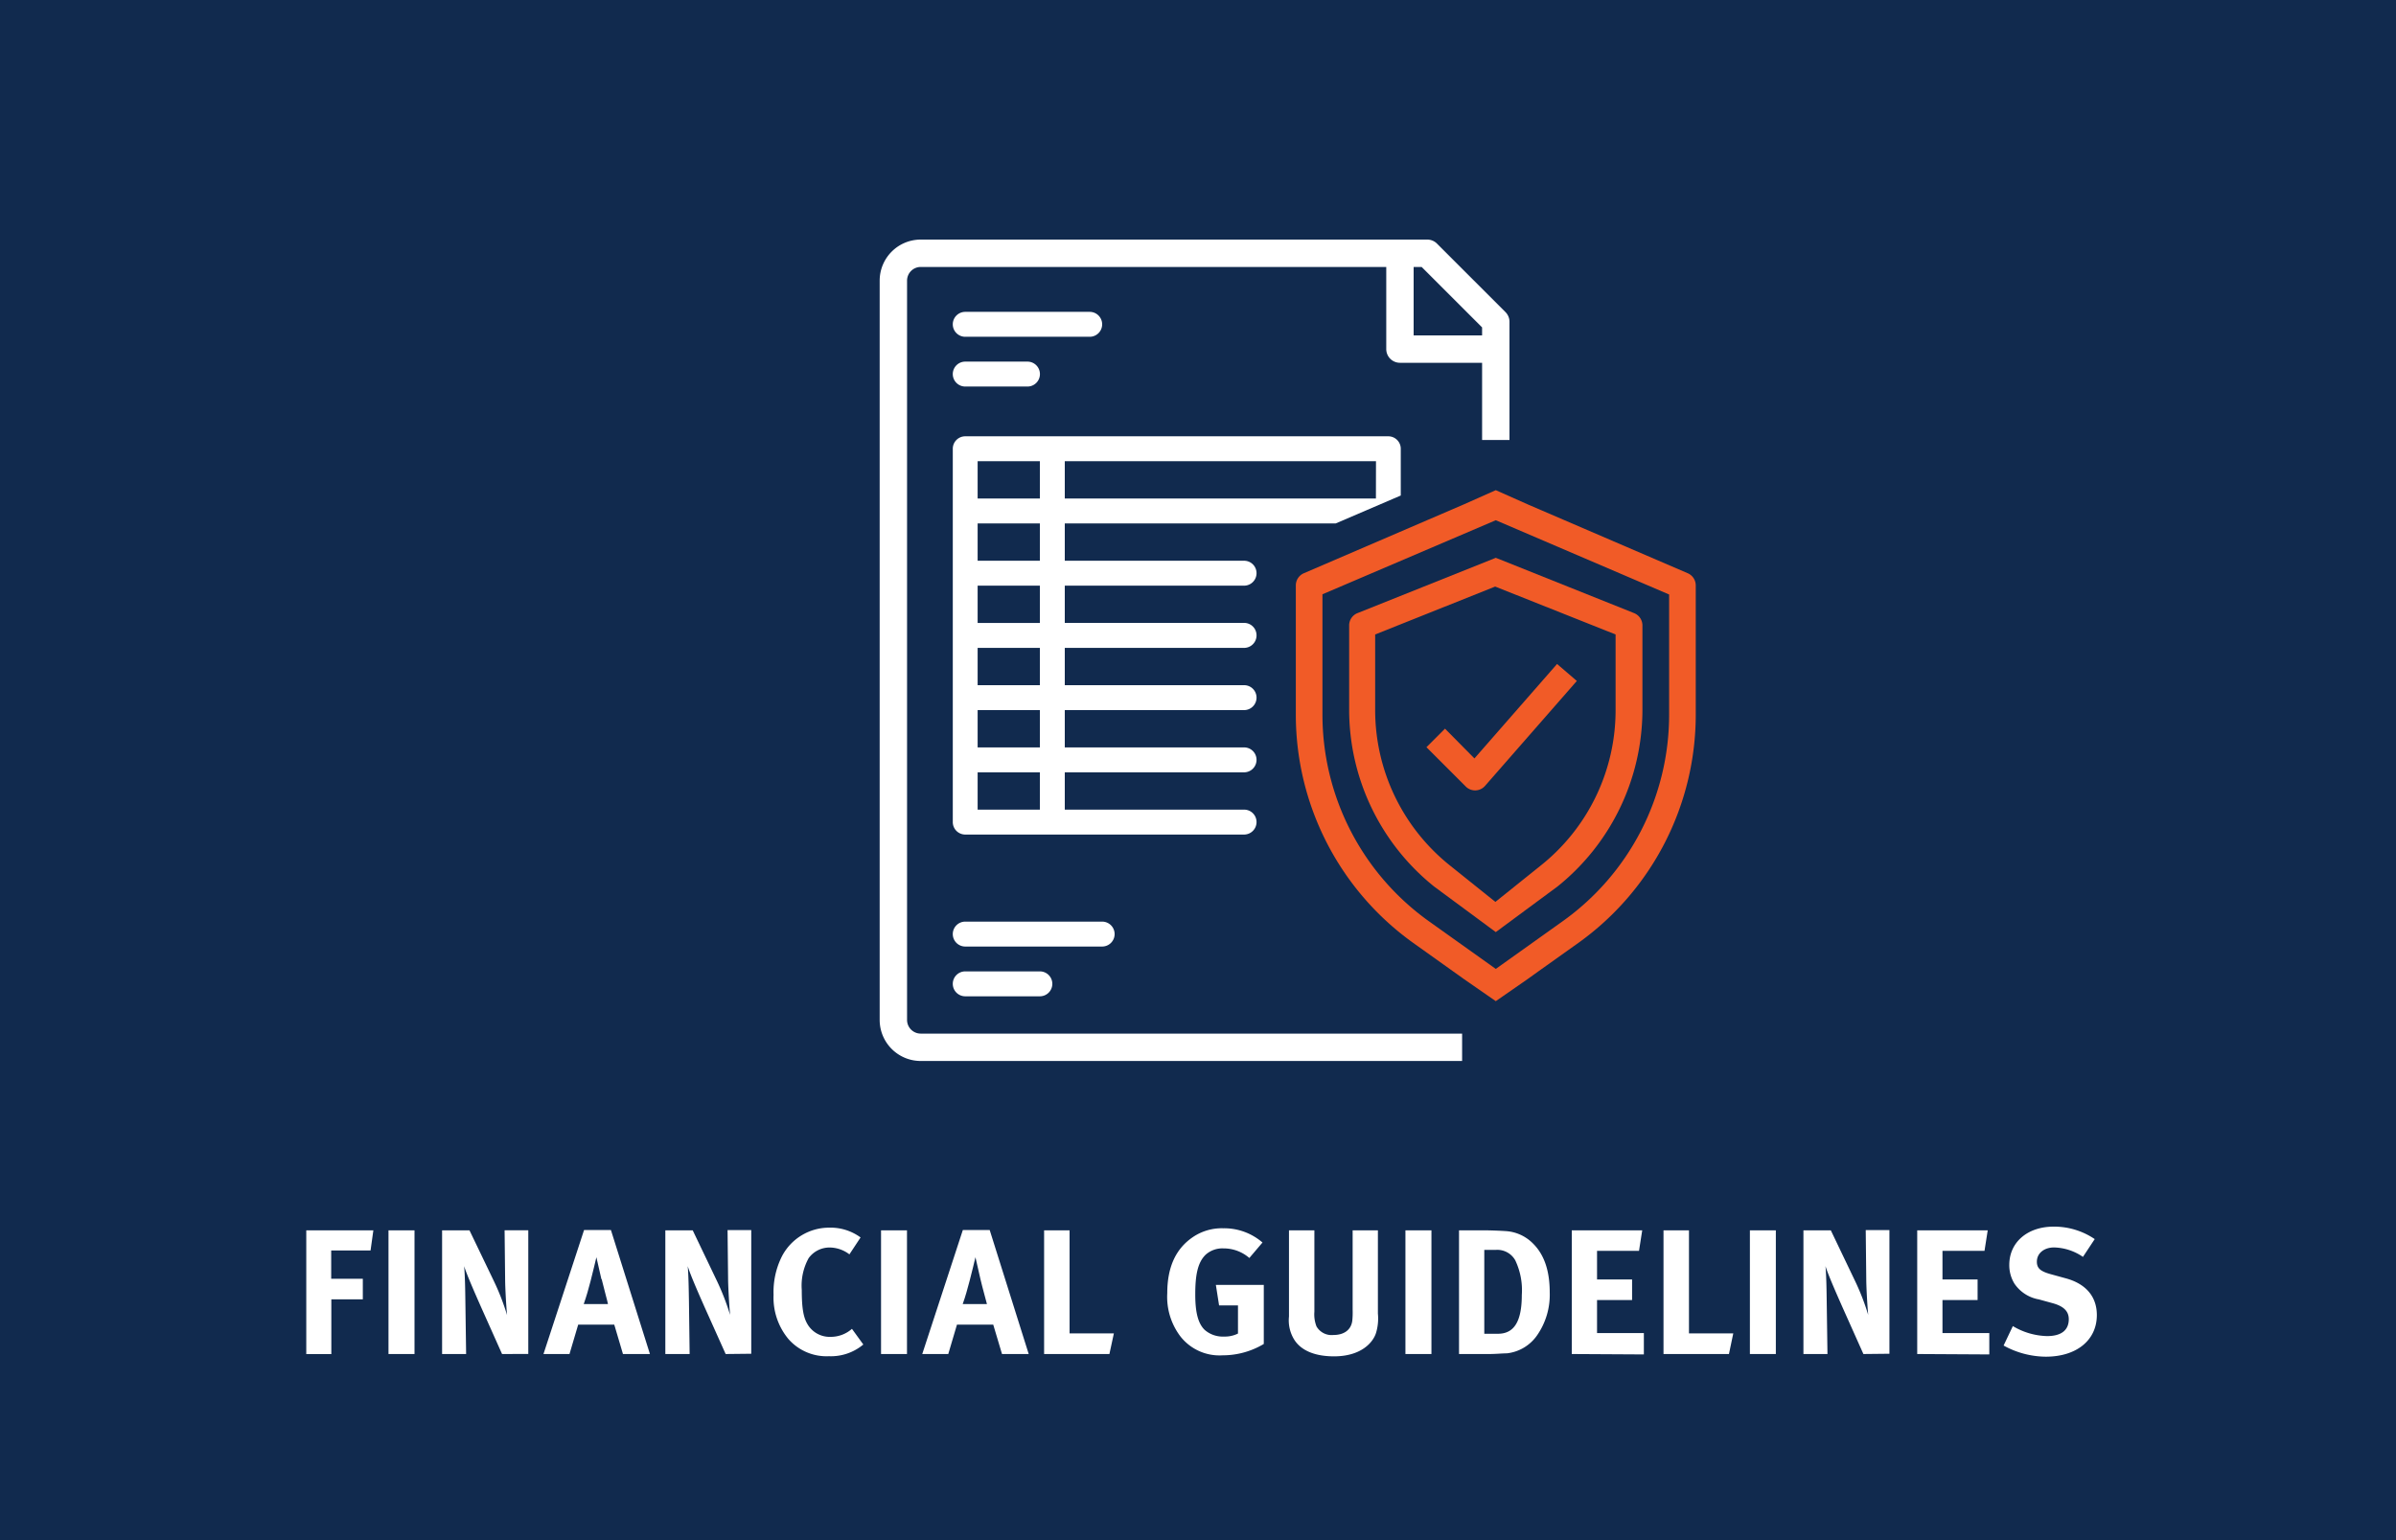
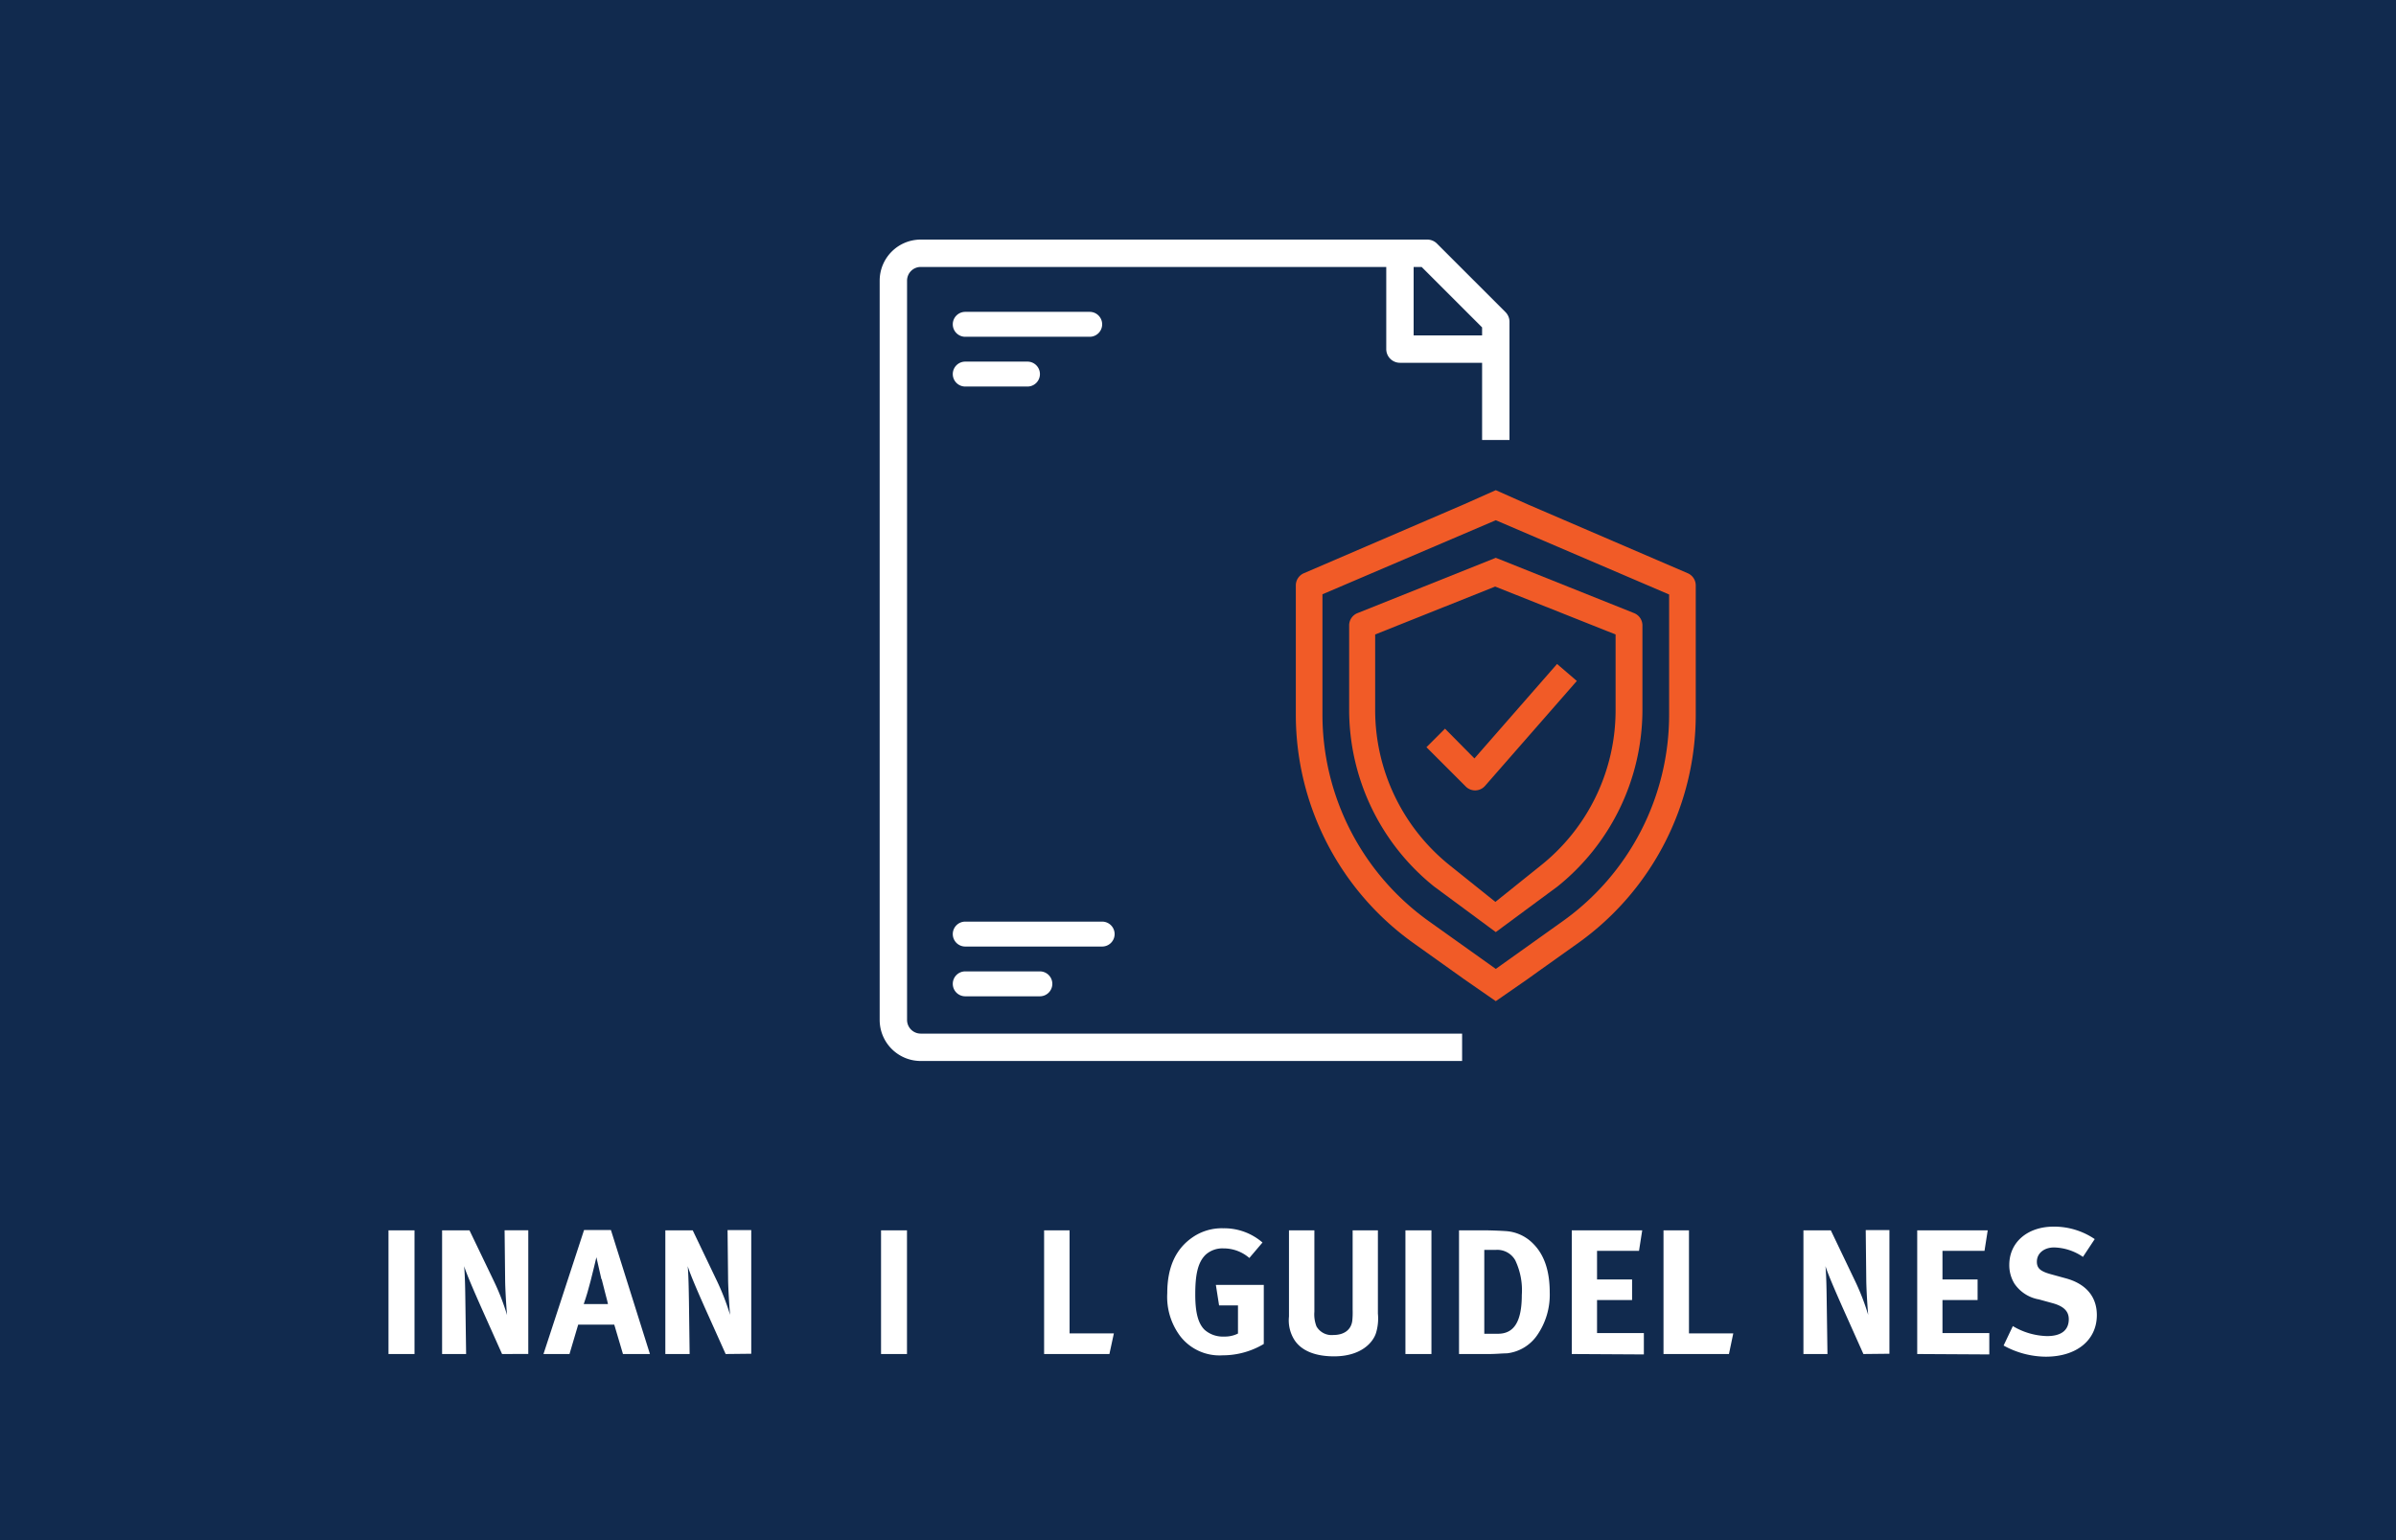
<svg xmlns="http://www.w3.org/2000/svg" id="Layer_1" data-name="Layer 1" viewBox="0 0 350 225">
  <defs>
    <style>.cls-1{fill:#112a4e;}.cls-2{fill:#fff;}.cls-3{fill:#f15b27;}</style>
  </defs>
  <rect class="cls-1" width="350" height="225" />
-   <path class="cls-2" d="M54.13,182.68H48.38v4.14H53v3h-4.6v8H44.74V179.74h9.8Z" />
  <path class="cls-2" d="M56.75,197.81V179.74h3.8v18.07Z" />
  <path class="cls-2" d="M73.34,197.81l-3.09-6.91c-1-2.26-2.11-4.81-2.45-5.93.13,1.48.16,3.61.18,5.12l.11,7.72H64.58V179.74h4L72.07,187a34.6,34.6,0,0,1,2,5.12c-.13-1.4-.26-3.71-.28-5l-.08-7.39h3.46v18.07Z" />
  <path class="cls-2" d="M91,197.81l-1.27-4.29H84.46l-1.27,4.29h-3.8l5.93-18.12h3.92l5.7,18.12Zm-3.15-10.94-.73-3.2c-.1.42-.54,2.29-.85,3.48s-.58,2.16-1,3.36h3.54C88.75,190.12,88.18,188.12,87.89,186.87Z" />
  <path class="cls-2" d="M106,197.81l-3.1-6.91c-1-2.26-2.11-4.81-2.44-5.93.13,1.48.15,3.61.18,5.12l.1,7.72H97.19V179.74h4l3.46,7.23a36,36,0,0,1,2,5.12c-.13-1.4-.26-3.71-.29-5l-.08-7.39h3.46v18.07Z" />
-   <path class="cls-2" d="M121.09,198.13a7.4,7.4,0,0,1-5.91-2.5,9.45,9.45,0,0,1-2.18-6.47,11.59,11.59,0,0,1,1.22-5.62,7.77,7.77,0,0,1,6.92-4.19,7.41,7.41,0,0,1,4.57,1.43l-1.63,2.47a4.81,4.81,0,0,0-2.89-1,3.76,3.76,0,0,0-3.07,1.56,8.32,8.32,0,0,0-1,4.65c0,2.47.21,3.85.75,4.84a3.76,3.76,0,0,0,3.49,2,4.66,4.66,0,0,0,3.09-1.17l1.66,2.29A7.37,7.37,0,0,1,121.09,198.13Z" />
  <path class="cls-2" d="M128.7,197.81V179.74h3.79v18.07Z" />
-   <path class="cls-2" d="M146.37,197.81l-1.28-4.29h-5.3l-1.27,4.29h-3.8l5.93-18.12h3.92l5.7,18.12Zm-3.15-10.94-.73-3.2c-.1.42-.54,2.29-.86,3.48s-.57,2.16-1,3.36h3.54C144.08,190.12,143.51,188.12,143.22,186.87Z" />
  <path class="cls-2" d="M162.06,197.81h-9.54V179.74h3.72V194.8h6.47Z" />
  <path class="cls-2" d="M178.6,198a7.25,7.25,0,0,1-6.16-2.75,9.55,9.55,0,0,1-1.93-6.32c0-3.82,1.25-6.53,3.77-8.22a7.51,7.51,0,0,1,4.4-1.27,8.55,8.55,0,0,1,5.74,2.08l-1.92,2.26a5.72,5.72,0,0,0-3.77-1.4,3.66,3.66,0,0,0-2.6.91c-1.22,1.17-1.53,3.12-1.53,5.82s.44,4.24,1.35,5.15a4,4,0,0,0,2.83,1,4.32,4.32,0,0,0,2.06-.44v-4.11h-2.76l-.47-3h7v8.63A11.68,11.68,0,0,1,178.6,198Z" />
  <path class="cls-2" d="M201,194.75c-.46,1.43-2.23,3.4-6.13,3.4-2.76,0-4.79-.83-5.8-2.42a5.34,5.34,0,0,1-.78-3.4V179.74H192v11.89a4.85,4.85,0,0,0,.31,2.15,2.55,2.55,0,0,0,2.47,1.25c1.59,0,2.6-.78,2.76-2.1a12,12,0,0,0,.05-1.62V179.74h3.69v12.17A7.31,7.31,0,0,1,201,194.75Z" />
  <path class="cls-2" d="M205.3,197.81V179.74h3.8v18.07Z" />
  <path class="cls-2" d="M224.51,195.11a6.19,6.19,0,0,1-4.39,2.6c-.68,0-1.54.1-2.6.1h-4.39V179.74h3.63c1,0,2.42.06,3.15.11a6.11,6.11,0,0,1,4,1.79c1.67,1.64,2.47,4,2.47,7.2A10.36,10.36,0,0,1,224.51,195.11Zm-3.17-11a3,3,0,0,0-2.86-1.51h-1.66v12.25h2c2.39,0,3.48-1.85,3.48-5.67A10.12,10.12,0,0,0,221.34,184.11Z" />
  <path class="cls-2" d="M229.6,197.81V179.74h10.29l-.47,3h-6.13v4.18h5.12v3h-5.12v4.83h6.84v3.12Z" />
  <path class="cls-2" d="M252.56,197.81H243V179.74h3.72V194.8h6.47Z" />
-   <path class="cls-2" d="M255.62,197.81V179.74h3.79v18.07Z" />
  <path class="cls-2" d="M272.2,197.81l-3.09-6.91c-1-2.26-2.11-4.81-2.45-5.93.13,1.48.16,3.61.18,5.12l.11,7.72h-3.51V179.74h4l3.46,7.23a34.6,34.6,0,0,1,2,5.12c-.13-1.4-.26-3.71-.28-5l-.08-7.39H276v18.07Z" />
  <path class="cls-2" d="M280.06,197.81V179.74h10.3l-.47,3h-6.14v4.18h5.13v3h-5.13v4.83h6.84v3.12Z" />
  <path class="cls-2" d="M298.84,198.2a12.92,12.92,0,0,1-6.16-1.63l1.35-2.84a10.21,10.21,0,0,0,5,1.46c2.08,0,3.17-.86,3.17-2.47,0-1.17-.76-1.9-2.37-2.34l-2-.55a5.44,5.44,0,0,1-3.56-2.29,5.14,5.14,0,0,1-.76-2.75c0-3.3,2.65-5.59,6.48-5.59a10.56,10.56,0,0,1,6,1.82l-1.72,2.6a7.78,7.78,0,0,0-4.21-1.38c-1.48,0-2.52.86-2.52,2.08,0,.94.49,1.4,2,1.82l2.18.6c3,.8,4.58,2.7,4.58,5.38C306.3,195.79,303.34,198.2,298.84,198.2Z" />
  <path class="cls-2" d="M213.58,151H134.5a2,2,0,0,1-2-2V41a2,2,0,0,1,2-2h68V51a2,2,0,0,0,2,2h12V64.28h4V47a2,2,0,0,0-.59-1.41l-10-10A2,2,0,0,0,208.5,35h-74a6,6,0,0,0-6,6V149a6,6,0,0,0,6,6h79.08ZM206.5,39h1.17l8.83,8.83V49h-10Z" />
  <path class="cls-3" d="M246.53,83.74l-23.24-10-4.79-2.13-4.79,2.13-23.24,10a1.94,1.94,0,0,0-1.18,1.79v18.91a41,41,0,0,0,17.12,33.29l7.49,5.34,4.6,3.19,4.6-3.19,1.7-1.22,5.79-4.12a41,41,0,0,0,17.12-33.29V85.53A1.94,1.94,0,0,0,246.53,83.74Zm-2.71,20.7a37.05,37.05,0,0,1-15.5,30.11l-9.82,7-9.82-7a37.08,37.08,0,0,1-15.5-30.12V86.82L218.5,76l25.32,10.85Z" />
  <path class="cls-3" d="M218.5,81.49l-20.2,8.08a1.93,1.93,0,0,0-1.22,1.8v12.29a33.12,33.12,0,0,0,12.42,25.86l9,6.65,9-6.65a33.12,33.12,0,0,0,12.42-25.86V91.37a1.93,1.93,0,0,0-1.22-1.8ZM236,92.69v11a29,29,0,0,1-11,22.81l-6.56,5.26-6.56-5.26a29.06,29.06,0,0,1-11-22.81v-11l17.53-7Z" />
  <path class="cls-2" d="M141,49.2h18.18a1.82,1.82,0,0,0,0-3.64H141a1.82,1.82,0,1,0,0,3.64Z" />
  <path class="cls-2" d="M141,56.47h9.09a1.82,1.82,0,0,0,0-3.64H141a1.82,1.82,0,1,0,0,3.64Z" />
  <path class="cls-2" d="M161,134.64H141a1.82,1.82,0,0,0,0,3.64h20a1.82,1.82,0,0,0,0-3.64Z" />
  <path class="cls-2" d="M151.9,141.91H141a1.82,1.82,0,1,0,0,3.64h10.9a1.82,1.82,0,1,0,0-3.64Z" />
-   <path class="cls-2" d="M202.81,63.74H141a1.82,1.82,0,0,0-1.82,1.82V120.1a1.82,1.82,0,0,0,1.82,1.82h40.73a1.82,1.82,0,0,0,1.82-1.82h0a1.81,1.81,0,0,0-1.82-1.82H155.54v-5.45h26.19a1.82,1.82,0,0,0,1.82-1.82h0a1.81,1.81,0,0,0-1.82-1.82H155.54v-5.45h26.19a1.82,1.82,0,0,0,1.82-1.82h0a1.81,1.81,0,0,0-1.82-1.82H155.54V94.65h26.19a1.82,1.82,0,0,0,1.82-1.82h0A1.81,1.81,0,0,0,181.73,91H155.54V85.56h26.19a1.82,1.82,0,0,0,1.82-1.82h0a1.81,1.81,0,0,0-1.82-1.82H155.54V76.47h39.57l9.51-4.08V65.56A1.82,1.82,0,0,0,202.81,63.74ZM151.9,118.28h-9.09v-5.45h9.09Zm0-9.09h-9.09v-5.45h9.09Zm0-9.09h-9.09V94.65h9.09Zm0-9.09h-9.09V85.56h9.09Zm0-9.09h-9.09V76.47h9.09Zm0-9.09h-9.09V67.38h9.09Zm49.09,0H155.54V67.38H201Z" />
  <path class="cls-3" d="M211.08,106.45l-2.71,2.71,5.75,5.75a1.92,1.92,0,0,0,1.36.56h.06a1.92,1.92,0,0,0,1.38-.65l13.42-15.34L227.45,97l-12.07,13.8Z" />
</svg>